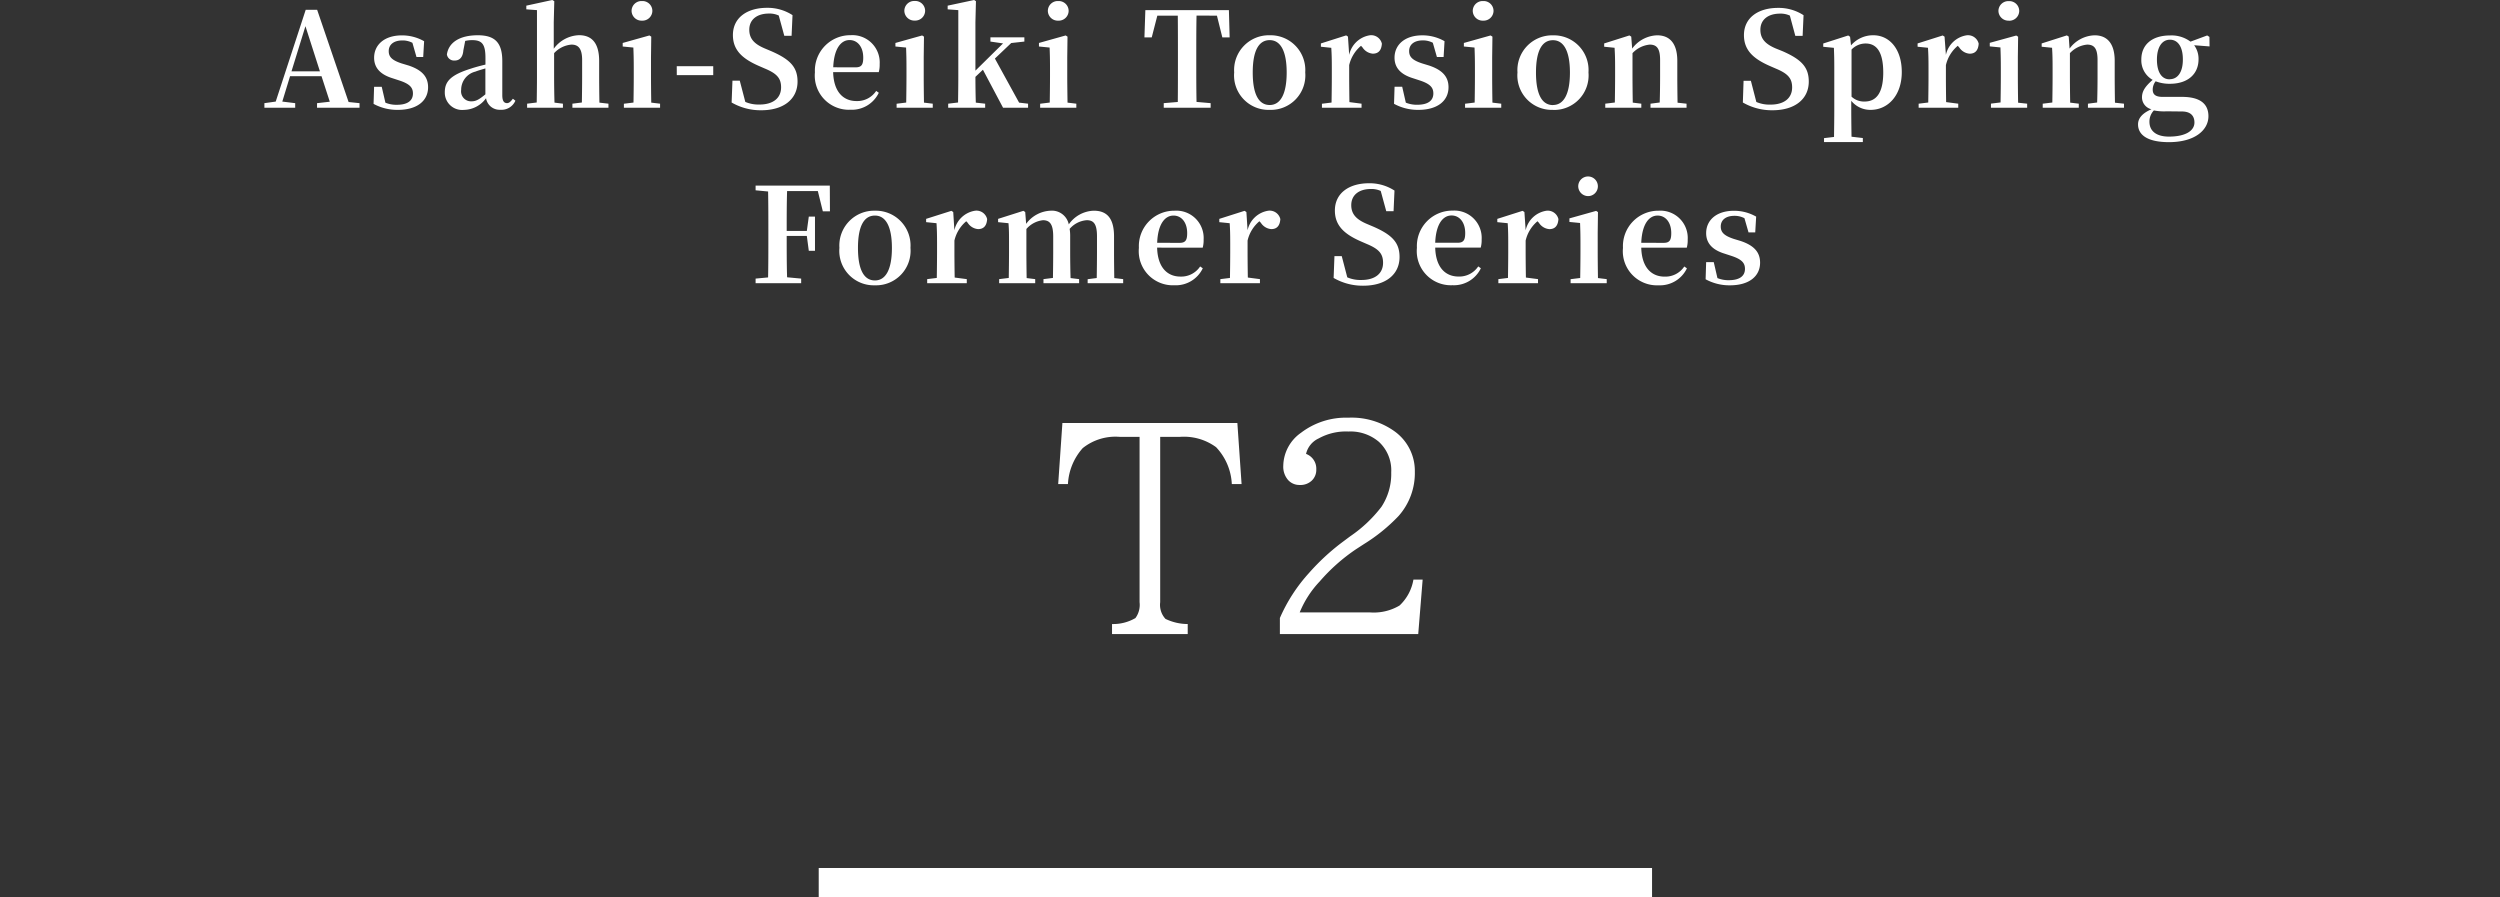
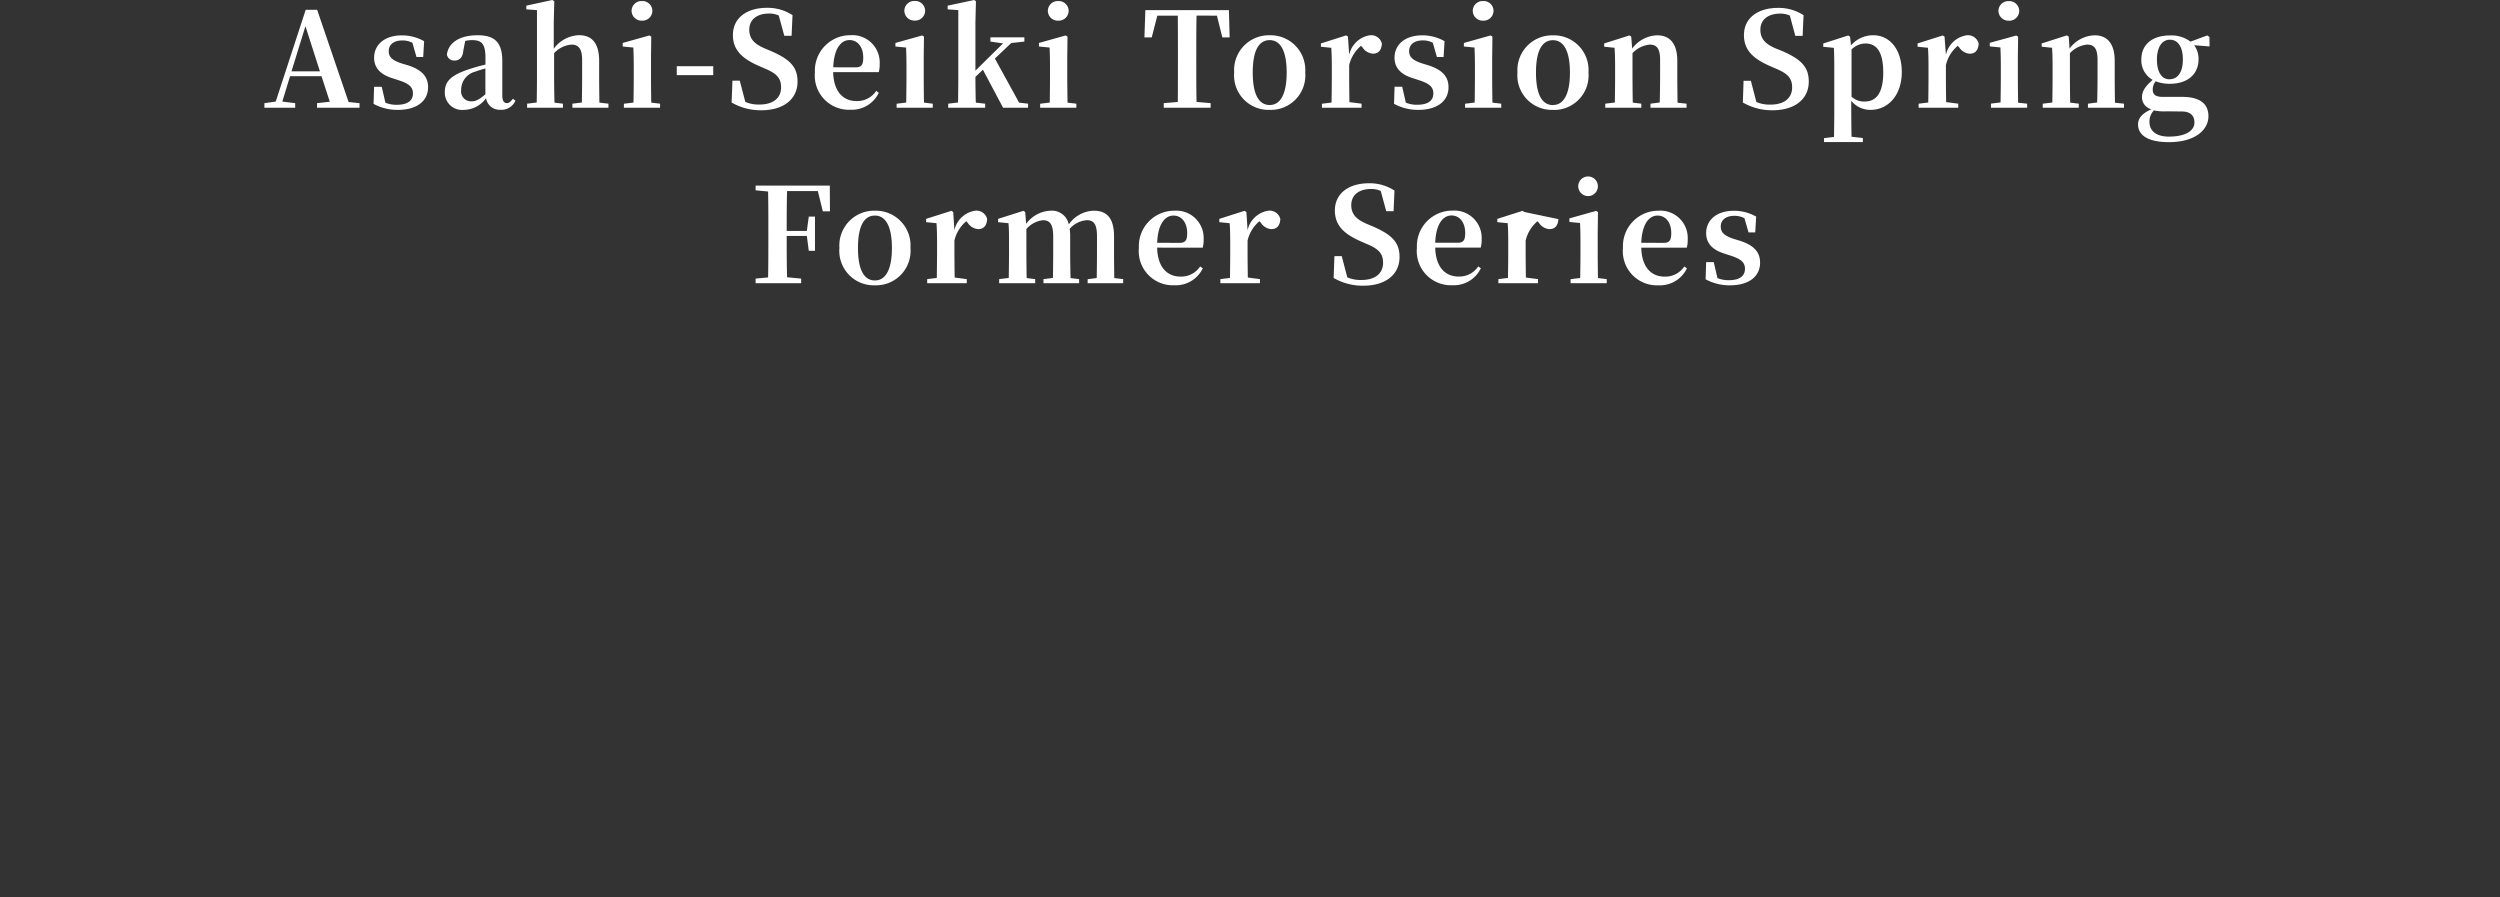
<svg xmlns="http://www.w3.org/2000/svg" width="171" height="61.371" viewBox="0 0 171 61.371">
  <rect x="0" y="0" width="171" height="61.371" fill="#333333" stroke="none" />
  <g id="グループ_134" data-name="グループ 134" transform="translate(-2708 -166.585)">
-     <path id="パス_230" data-name="パス 230" d="M.668-14.436H12.636l.288,4.175h-.668a3.938,3.938,0,0,0-1.076-2.523,3.712,3.712,0,0,0-2.48-.705H7.357V-2.18a1.413,1.413,0,0,0,.362,1.141A3.522,3.522,0,0,0,9.24-.687V0H4.063V-.687a3.022,3.022,0,0,0,1.6-.408A1.523,1.523,0,0,0,5.947-2.18V-13.489H4.6a3.581,3.581,0,0,0-2.542.77,4,4,0,0,0-1.011,2.458H.38ZM15.544,0V-1.1a11.235,11.235,0,0,1,1.985-3.071,15.214,15.214,0,0,1,2.236-2.078l.584-.436a9.159,9.159,0,0,0,2.143-2.022,4.093,4.093,0,0,0,.668-2.356,2.65,2.65,0,0,0-.844-2.087,2.993,2.993,0,0,0-2.087-.705,3.844,3.844,0,0,0-2.032.473,1.547,1.547,0,0,0-.863,1.058,1.073,1.073,0,0,1,.7,1.058,1.011,1.011,0,0,1-.3.761,1.128,1.128,0,0,1-.835.306,1.04,1.04,0,0,1-.789-.334,1.38,1.38,0,0,1-.334-.974,2.816,2.816,0,0,1,1.215-2.264,5.073,5.073,0,0,1,3.238-1.03,5.039,5.039,0,0,1,3.191.956A3.334,3.334,0,0,1,24.775-11.1a4.416,4.416,0,0,1-1.113,3.024A11.841,11.841,0,0,1,21.3-6.16l-.557.362a12.535,12.535,0,0,0-2.477,2.2A6.806,6.806,0,0,0,16.9-1.483h4.8a3.452,3.452,0,0,0,2.032-.473,3.148,3.148,0,0,0,.946-1.772h.631L25.007,0Z" transform="translate(2780 209.956)" fill="#fff" />
-     <path id="パス_228" data-name="パス 228" d="M0,0H57V2H0Z" transform="translate(2764 225.956)" fill="#fff" />
-     <path id="パス_229" data-name="パス 229" d="M0,0H171V18H0Z" transform="translate(2708 186)" fill="none" />
-     <path id="パス_236" data-name="パス 236" d="M-66.062-2.493l.954-3.087.99,3.087Zm3.906,2.1L-64.307-6.7h-.783L-67.141-.423l-.774.108V0h2.106V-.315l-.882-.108.531-1.737h2.151l.567,1.746-.873.1V0h2.907V-.315ZM-58.52-3.03c-.693-.225-.891-.468-.891-.846,0-.441.342-.729.936-.729a1.448,1.448,0,0,1,.684.162l.279.972h.459l.063-1.08a3.042,3.042,0,0,0-1.512-.4c-1.233,0-1.908.666-1.908,1.53,0,.729.477,1.161,1.251,1.4l.495.162c.7.234.909.486.909.882,0,.5-.378.774-1.1.774a1.96,1.96,0,0,1-.783-.144l-.252-1.089h-.522l-.036,1.17a3.383,3.383,0,0,0,1.668.41c1.323,0,2.061-.63,2.061-1.548,0-.693-.387-1.17-1.332-1.485ZM-52.8-.918c-.414.342-.639.477-.936.477a.682.682,0,0,1-.548-.219.682.682,0,0,1-.172-.564,1.279,1.279,0,0,1,.981-1.251c.153-.063.405-.135.675-.216Zm1.881.3c-.162.216-.27.3-.4.3-.2,0-.324-.135-.324-.54V-3.186c0-1.26-.495-1.773-1.674-1.773-1.251,0-2,.5-2.115,1.314a.494.494,0,0,0,.54.414c.306,0,.549-.2.585-.693l.126-.648a2.136,2.136,0,0,1,.468-.054c.675,0,.918.261.918,1.215v.459c-.351.081-.711.18-.981.27-1.386.432-1.8.873-1.8,1.62a1.185,1.185,0,0,0,.382.9,1.185,1.185,0,0,0,.928.307,1.9,1.9,0,0,0,1.512-.8.937.937,0,0,0,.981.792,1.034,1.034,0,0,0,1.026-.621ZM-45-.351c-.009-.513-.018-1.251-.018-1.764V-3.2c0-1.251-.522-1.764-1.377-1.764a2.23,2.23,0,0,0-1.728.927V-5.859l.036-1.431-.135-.081L-50-6.984v.252l.729.054v4.563c0,.5-.009,1.242-.018,1.755l-.657.081V0h2.45V-.279l-.576-.072c-.018-.513-.027-1.269-.027-1.764v-1.62a1.812,1.812,0,0,1,1.188-.585c.468,0,.729.27.729,1.053v1.152c0,.513-.009,1.251-.018,1.755l-.648.081V0h2.466V-.279Zm2.907-5.607a.681.681,0,0,0,.5-.183.681.681,0,0,0,.215-.483.677.677,0,0,0-.211-.49.677.677,0,0,0-.5-.185.677.677,0,0,0-.5.185.677.677,0,0,0-.211.49.681.681,0,0,0,.215.482.681.681,0,0,0,.494.184Zm.639,5.607c-.009-.513-.018-1.269-.018-1.764v-1.35l.018-1.4-.126-.081-1.827.513v.243l.729.072c.018.45.027.792.027,1.368v.639c0,.5-.009,1.242-.018,1.755l-.657.081V0h2.475V-.279Zm1.746-1.881h2.493v-.612H-39.71Zm5.994-1.836c-.666-.288-1.035-.639-1.035-1.269,0-.711.549-1.107,1.341-1.107a1.485,1.485,0,0,1,.675.135l.378,1.386h.5l.063-1.413a3.125,3.125,0,0,0-1.746-.5c-1.359,0-2.331.675-2.331,1.863,0,1.035.648,1.62,1.782,2.115l.414.18c.792.333,1.1.648,1.1,1.278,0,.747-.558,1.179-1.476,1.179a2.258,2.258,0,0,1-.972-.18L-35.4-1.854h-.5L-35.957-.36a3.954,3.954,0,0,0,2.025.531c1.557,0,2.484-.783,2.484-1.962,0-.972-.486-1.512-1.818-2.088Zm4.707,1.3c.054-1.314.549-1.863,1.116-1.863.549,0,.936.468.936,1.2,0,.459-.1.666-.513.666Zm3.114.333a1.944,1.944,0,0,0,.063-.558,1.868,1.868,0,0,0-.547-1.43,1.868,1.868,0,0,0-1.433-.541,2.424,2.424,0,0,0-1.776.743,2.424,2.424,0,0,0-.674,1.8,2.334,2.334,0,0,0,.635,1.836,2.334,2.334,0,0,0,1.8.72,2.042,2.042,0,0,0,1.935-1.161l-.18-.126a1.548,1.548,0,0,1-1.35.693c-.873,0-1.557-.6-1.593-1.98Zm2.457-3.528a.681.681,0,0,0,.5-.183.681.681,0,0,0,.215-.483.677.677,0,0,0-.211-.49.677.677,0,0,0-.5-.185.677.677,0,0,0-.5.185.677.677,0,0,0-.211.49.681.681,0,0,0,.215.482.681.681,0,0,0,.494.184ZM-22.8-.351c-.009-.513-.018-1.269-.018-1.764v-1.35l.018-1.4-.126-.081-1.827.513v.243l.729.072c.018.45.027.792.027,1.368v.639c0,.5-.009,1.242-.018,1.755l-.657.081V0H-22.2V-.279Zm6.507,0-1.656-3.015,1.116-1.062.9-.1v-.288h-2.322v.288l.864.126-1.89,1.863v-3.32l.036-1.431-.126-.081-1.809.387v.252l.729.054v4.563c0,.5-.009,1.233-.018,1.755l-.675.081V0h2.529V-.279l-.639-.072c-.018-.513-.027-1.233-.027-1.764l.513-.486L-17.39,0h1.71V-.279Zm2.673-5.607a.681.681,0,0,0,.5-.183.681.681,0,0,0,.215-.483.677.677,0,0,0-.211-.49.677.677,0,0,0-.5-.185.677.677,0,0,0-.5.185.677.677,0,0,0-.211.49.681.681,0,0,0,.216.483.681.681,0,0,0,.5.183Zm.639,5.607C-12.989-.864-13-1.62-13-2.115v-1.35l.018-1.4-.126-.081-1.827.513v.243l.729.072c.018.45.027.792.027,1.368v.639c0,.5-.009,1.242-.018,1.755l-.657.081V0h2.475V-.279ZM-2.762-6.3l.369,1.485h.5l-.05-1.863H-7.658l-.063,1.863h.5L-6.839-6.3h1.4c.009.909.009,1.836.009,2.745v.441c0,.918,0,1.827-.009,2.718L-6.4-.315V0h3.208V-.315L-4.157-.4c-.018-.909-.018-1.818-.018-2.718v-.441c0-.927,0-1.845.018-2.745ZM.848.144A2.362,2.362,0,0,0,2.64-.592a2.362,2.362,0,0,0,.638-1.829,2.377,2.377,0,0,0-.655-1.806A2.377,2.377,0,0,0,.848-4.959a2.378,2.378,0,0,0-1.775.733,2.378,2.378,0,0,0-.655,1.805A2.357,2.357,0,0,0-.945-.591,2.357,2.357,0,0,0,.848.144Zm0-.333C.1-.189-.313-.918-.313-2.412S.1-4.626.848-4.626c.729,0,1.161.729,1.161,2.214S1.576-.189.848-.189ZM6.2-4.869,6.077-4.95,4.349-4.4v.225L5.06-4.1c.027.432.036.756.036,1.341v.648c0,.5-.009,1.242-.018,1.755l-.657.081V0H7.13V-.279L6.3-.387C6.293-.9,6.284-1.629,6.284-2.115v-.8a2.439,2.439,0,0,1,.81-1.323l.1.108A.931.931,0,0,0,7.9-3.7c.423,0,.594-.279.621-.684a.751.751,0,0,0-.81-.576A1.716,1.716,0,0,0,6.284-3.618Zm5.076,1.836c-.693-.225-.891-.468-.891-.846,0-.441.342-.729.936-.729a1.448,1.448,0,0,1,.684.162l.279.972h.459l.063-1.08a3.042,3.042,0,0,0-1.512-.4c-1.233,0-1.908.666-1.908,1.53,0,.729.477,1.161,1.251,1.4l.495.162c.7.234.909.486.909.882,0,.5-.378.774-1.1.774a1.96,1.96,0,0,1-.783-.144L9.91-1.44H9.388L9.352-.27a3.383,3.383,0,0,0,1.665.414c1.323,0,2.061-.63,2.061-1.548,0-.693-.387-1.17-1.332-1.485Zm4.167-2.925a.681.681,0,0,0,.5-.183.681.681,0,0,0,.215-.483.677.677,0,0,0-.211-.49.677.677,0,0,0-.5-.185.677.677,0,0,0-.5.185.677.677,0,0,0-.211.49.681.681,0,0,0,.216.483.681.681,0,0,0,.5.183Zm.639,5.607c-.009-.513-.018-1.269-.018-1.764v-1.35l.018-1.4-.126-.081-1.827.513v.243l.729.072c.018.45.027.792.027,1.368v.639c0,.5-.009,1.242-.018,1.755l-.657.081V0h2.475V-.279Zm4.14.5a2.362,2.362,0,0,0,1.792-.736,2.362,2.362,0,0,0,.638-1.829A2.377,2.377,0,0,0,22-4.222a2.377,2.377,0,0,0-1.775-.732,2.378,2.378,0,0,0-1.775.733,2.378,2.378,0,0,0-.655,1.805,2.357,2.357,0,0,0,.639,1.828,2.357,2.357,0,0,0,1.793.732Zm0-.333c-.747,0-1.161-.729-1.161-2.223s.414-2.214,1.161-2.214c.729,0,1.161.729,1.161,2.214s-.43,2.218-1.159,2.218Zm8.523-.162c-.009-.513-.018-1.251-.018-1.764v-1.1c0-1.206-.531-1.746-1.377-1.746a2.21,2.21,0,0,0-1.71.909l-.063-.819-.126-.081L23.726-4.4v.225l.711.072c.027.432.036.756.036,1.341v.648c0,.5-.009,1.242-.018,1.755l-.655.08V0h2.466V-.279l-.585-.072c-.009-.513-.018-1.269-.018-1.764v-1.62A1.851,1.851,0,0,1,26.84-4.32c.486,0,.711.27.711,1.053v1.152c0,.513-.009,1.251-.027,1.755l-.63.081V0H29.36V-.279Zm6.7-3.717c-.666-.288-1.035-.639-1.035-1.269,0-.711.549-1.107,1.341-1.107a1.485,1.485,0,0,1,.675.135L36.8-4.918h.5l.063-1.413a3.125,3.125,0,0,0-1.746-.5c-1.359,0-2.331.675-2.331,1.863,0,1.035.648,1.62,1.782,2.115l.414.18c.792.333,1.1.648,1.1,1.278,0,.747-.558,1.179-1.476,1.179a2.258,2.258,0,0,1-.972-.18L33.76-1.845h-.5L33.211-.36a3.954,3.954,0,0,0,2.025.531c1.557,0,2.484-.783,2.484-1.962,0-.972-.486-1.512-1.818-2.088Zm5.2.081a1.337,1.337,0,0,1,.963-.414c.747,0,1.206.567,1.206,1.989,0,1.467-.531,1.98-1.269,1.98a1.237,1.237,0,0,1-.9-.333Zm-.1-.873-.126-.09-1.71.549v.225l.729.072c.018.432.027.765.027,1.35v2.9c0,.549-.009,1.2-.018,1.845l-.684.081v.27h2.655V2.07l-.774-.09c-.009-.648-.018-1.3-.018-1.836V-.477a1.673,1.673,0,0,0,1.323.621c1.188,0,2.133-.99,2.133-2.583s-.855-2.52-1.944-2.52a1.991,1.991,0,0,0-1.53.693Zm6.462-.009-.126-.081L45.163-4.4v.225l.711.072c.027.432.036.756.036,1.341v.648c0,.5-.009,1.242-.018,1.755l-.657.081V0h2.709V-.279l-.828-.108C47.107-.9,47.1-1.629,47.1-2.115v-.8a2.439,2.439,0,0,1,.81-1.323l.1.108a.931.931,0,0,0,.711.432c.423,0,.594-.279.621-.684a.751.751,0,0,0-.81-.576A1.716,1.716,0,0,0,47.1-3.618ZM51.4-5.953a.681.681,0,0,0,.5-.183.681.681,0,0,0,.215-.483.677.677,0,0,0-.211-.49.677.677,0,0,0-.5-.185.677.677,0,0,0-.5.185.677.677,0,0,0-.211.49.681.681,0,0,0,.221.483.681.681,0,0,0,.5.178Zm.639,5.607c-.009-.513-.018-1.269-.018-1.764V-3.46l.018-1.4-.126-.081-1.812.5v.243l.729.072c.018.45.027.792.027,1.368v.639c0,.5-.009,1.242-.018,1.755l-.657.081V0h2.475V-.279Zm6.624,0c-.009-.513-.018-1.251-.018-1.764v-1.1c0-1.206-.531-1.746-1.377-1.746a2.21,2.21,0,0,0-1.71.909L55.5-4.869l-.126-.081L53.65-4.4v.225l.711.072c.027.432.036.756.036,1.341v.648c0,.5-.009,1.242-.018,1.755l-.657.081V0h2.466V-.279L55.6-.351c-.009-.513-.018-1.269-.018-1.764v-1.62a1.851,1.851,0,0,1,1.179-.585c.486,0,.711.27.711,1.053v1.152c0,.513-.009,1.251-.027,1.755l-.63.081V0h2.466V-.279Zm3.735-1.6c-.558,0-.864-.522-.864-1.35s.333-1.359.891-1.359.882.513.882,1.332c.01.839-.323,1.37-.9,1.37Zm.837,2.2c.648,0,.864.342.864.756,0,.549-.585.963-1.746.963-.819,0-1.332-.351-1.332-1.017a1.1,1.1,0,0,1,.306-.774A3.527,3.527,0,0,0,62.2.243Zm1.89-5.1-.153-.1-1.143.423a2.159,2.159,0,0,0-1.4-.423c-1.269,0-1.962.666-1.962,1.638a1.535,1.535,0,0,0,.774,1.4c-.522.459-.729.783-.729,1.2a.837.837,0,0,0,.648.81c-.63.27-.918.621-.918,1.035,0,.675.576,1.215,2.115,1.215,1.773,0,2.7-.828,2.7-1.773,0-.81-.522-1.323-1.809-1.323H61.93c-.5,0-.684-.171-.684-.5a.925.925,0,0,1,.2-.567,2.608,2.608,0,0,0,.972.171c1.26,0,1.962-.693,1.962-1.674a1.571,1.571,0,0,0-.3-.963l1.053.081ZM-30.06,5.7l.342,1.386h.486l-.009-1.764h-5.076v.324l.855.081c.018.909.018,1.818.018,2.718v.441c0,.918,0,1.827-.018,2.718l-.855.081V12H-31.2v-.315l-.963-.09c-.027-.9-.027-1.827-.027-2.826h1.377l.135,1.017h.423V7.446h-.423l-.135.981H-32.19c0-.945,0-1.845.027-2.727Zm3.906,6.444a2.362,2.362,0,0,0,1.792-.736,2.362,2.362,0,0,0,.638-1.829,2.377,2.377,0,0,0-.655-1.806,2.377,2.377,0,0,0-1.775-.732,2.378,2.378,0,0,0-1.775.733,2.378,2.378,0,0,0-.655,1.805,2.357,2.357,0,0,0,.637,1.83,2.357,2.357,0,0,0,1.793.735Zm0-.333c-.747,0-1.161-.729-1.161-2.223s.414-2.214,1.161-2.214c.729,0,1.161.729,1.161,2.214s-.432,2.223-1.161,2.223Zm5.355-4.68-.126-.081-1.728.549v.225l.711.072c.027.432.036.756.036,1.341v.648c0,.495-.009,1.242-.018,1.755l-.657.081V12h2.709v-.279l-.828-.108c-.009-.513-.018-1.242-.018-1.728v-.8a2.439,2.439,0,0,1,.81-1.323l.1.108a.931.931,0,0,0,.708.43c.423,0,.594-.279.621-.684a.751.751,0,0,0-.81-.576A1.716,1.716,0,0,0-20.72,8.381Zm11.016,4.518C-9.792,11.136-9.8,10.4-9.8,9.885V8.805c0-1.215-.459-1.764-1.386-1.764a2.168,2.168,0,0,0-1.71.936,1.176,1.176,0,0,0-1.251-.936,2.178,2.178,0,0,0-1.665.9l-.063-.81L-16,7.05l-1.73.55v.225l.711.072c.036.423.036.747.036,1.341v.648c0,.495-.009,1.242-.018,1.755l-.657.081V12h2.466v-.279l-.585-.072c-.009-.513-.018-1.269-.018-1.764V8.292a1.751,1.751,0,0,1,1.134-.6c.477,0,.7.288.7,1.107V9.885c0,.513-.009,1.242-.018,1.755l-.648.081V12h2.439v-.279l-.585-.072c-.018-.513-.027-1.251-.027-1.764v-1.1a2.951,2.951,0,0,0-.036-.5,1.706,1.706,0,0,1,1.17-.594c.468,0,.7.252.7,1.1v1.1c0,.513-.009,1.242-.018,1.755l-.621.081V12h2.43v-.279Zm2.934-2.412C-6.8,7.923-6.3,7.374-5.733,7.374c.549,0,.936.468.936,1.2,0,.459-.1.666-.513.666Zm3.114.333a1.944,1.944,0,0,0,.063-.558,1.868,1.868,0,0,0-.547-1.43,1.868,1.868,0,0,0-1.433-.541,2.424,2.424,0,0,0-1.775.744,2.424,2.424,0,0,0-.673,1.8,2.334,2.334,0,0,0,.635,1.836,2.334,2.334,0,0,0,1.8.72,2.042,2.042,0,0,0,1.935-1.161l-.18-.126a1.548,1.548,0,0,1-1.35.693c-.873,0-1.557-.6-1.593-1.98ZM-.747,7.131-.873,7.05-2.6,7.6v.225l.711.072c.027.432.036.756.036,1.341v.648c0,.495-.009,1.242-.018,1.755l-.657.081V12H.18v-.279l-.828-.108c-.009-.513-.018-1.242-.018-1.728v-.8a2.439,2.439,0,0,1,.81-1.323l.1.108a.931.931,0,0,0,.71.43c.423,0,.594-.279.621-.684a.751.751,0,0,0-.81-.576A1.716,1.716,0,0,0-.666,8.382Zm8.208.8C6.8,7.644,6.426,7.293,6.426,6.663c0-.711.549-1.107,1.341-1.107a1.485,1.485,0,0,1,.675.135L8.82,7.077h.5l.063-1.413a3.125,3.125,0,0,0-1.746-.5c-1.359,0-2.331.675-2.331,1.863,0,1.035.648,1.62,1.782,2.115l.414.18c.792.333,1.1.648,1.1,1.278,0,.747-.558,1.179-1.476,1.179a2.258,2.258,0,0,1-.972-.18L5.776,10.15h-.5L5.22,11.64a3.954,3.954,0,0,0,2.025.531c1.557,0,2.484-.783,2.484-1.962,0-.972-.486-1.512-1.818-2.088Zm4.707,1.3c.054-1.314.549-1.863,1.116-1.863.549,0,.936.468.936,1.2,0,.459-.1.666-.513.666Zm3.114.333a1.944,1.944,0,0,0,.063-.558,1.868,1.868,0,0,0-1.98-1.971,2.424,2.424,0,0,0-2.448,2.547,2.334,2.334,0,0,0,2.439,2.556,2.042,2.042,0,0,0,1.935-1.161l-.18-.126a1.548,1.548,0,0,1-1.35.693c-.873,0-1.557-.6-1.593-1.98ZM18.27,7.131l-.126-.081-1.728.55v.225l.711.072c.027.432.036.756.036,1.341v.648c0,.495-.009,1.242-.018,1.755l-.657.081V12H19.2v-.279l-.828-.108c-.009-.513-.018-1.242-.018-1.728v-.8a2.439,2.439,0,0,1,.81-1.323l.1.108a.931.931,0,0,0,.711.432c.423,0,.594-.279.621-.684a.751.751,0,0,0-.81-.576,1.716,1.716,0,0,0-1.431,1.341Zm4.392-1.089a.672.672,0,1,0-.711-.666.681.681,0,0,0,.711.666Zm.639,5.607c-.009-.513-.018-1.269-.018-1.764V8.535l.018-1.4-.126-.081-1.827.513V7.81l.729.072c.018.45.027.792.027,1.368v.639c0,.495-.009,1.242-.018,1.755l-.657.081V12H23.9v-.279Zm2.961-2.412c.054-1.314.549-1.863,1.116-1.863.549,0,.936.468.936,1.2,0,.459-.1.666-.513.666Zm3.114.333a1.944,1.944,0,0,0,.063-.558,1.868,1.868,0,0,0-1.98-1.971,2.424,2.424,0,0,0-2.448,2.547,2.334,2.334,0,0,0,2.439,2.556,2.042,2.042,0,0,0,1.935-1.161l-.18-.126a1.548,1.548,0,0,1-1.35.693c-.873,0-1.557-.6-1.593-1.98Zm3.213-.6c-.689-.228-.889-.47-.889-.849,0-.441.342-.729.936-.729a1.448,1.448,0,0,1,.684.162l.279.972h.459l.063-1.08a3.042,3.042,0,0,0-1.512-.4c-1.233,0-1.908.666-1.908,1.53,0,.729.477,1.161,1.251,1.4l.495.162c.7.234.909.486.909.882,0,.495-.378.774-1.1.774a1.96,1.96,0,0,1-.783-.144l-.252-1.089H30.7l-.036,1.17a3.383,3.383,0,0,0,1.665.414c1.323,0,2.061-.63,2.061-1.548,0-.693-.387-1.17-1.332-1.485Z" transform="translate(2794 173.956)" fill="#fff" />
+     <path id="パス_236" data-name="パス 236" d="M-66.062-2.493l.954-3.087.99,3.087Zm3.906,2.1L-64.307-6.7h-.783L-67.141-.423l-.774.108V0h2.106V-.315l-.882-.108.531-1.737h2.151l.567,1.746-.873.1V0h2.907V-.315ZM-58.52-3.03c-.693-.225-.891-.468-.891-.846,0-.441.342-.729.936-.729a1.448,1.448,0,0,1,.684.162l.279.972h.459l.063-1.08a3.042,3.042,0,0,0-1.512-.4c-1.233,0-1.908.666-1.908,1.53,0,.729.477,1.161,1.251,1.4l.495.162c.7.234.909.486.909.882,0,.5-.378.774-1.1.774a1.96,1.96,0,0,1-.783-.144l-.252-1.089h-.522l-.036,1.17a3.383,3.383,0,0,0,1.668.41c1.323,0,2.061-.63,2.061-1.548,0-.693-.387-1.17-1.332-1.485ZM-52.8-.918c-.414.342-.639.477-.936.477a.682.682,0,0,1-.548-.219.682.682,0,0,1-.172-.564,1.279,1.279,0,0,1,.981-1.251c.153-.063.405-.135.675-.216Zm1.881.3c-.162.216-.27.3-.4.3-.2,0-.324-.135-.324-.54V-3.186c0-1.26-.495-1.773-1.674-1.773-1.251,0-2,.5-2.115,1.314a.494.494,0,0,0,.54.414c.306,0,.549-.2.585-.693l.126-.648a2.136,2.136,0,0,1,.468-.054c.675,0,.918.261.918,1.215v.459c-.351.081-.711.18-.981.27-1.386.432-1.8.873-1.8,1.62a1.185,1.185,0,0,0,.382.9,1.185,1.185,0,0,0,.928.307,1.9,1.9,0,0,0,1.512-.8.937.937,0,0,0,.981.792,1.034,1.034,0,0,0,1.026-.621ZM-45-.351c-.009-.513-.018-1.251-.018-1.764V-3.2c0-1.251-.522-1.764-1.377-1.764a2.23,2.23,0,0,0-1.728.927V-5.859l.036-1.431-.135-.081L-50-6.984v.252l.729.054v4.563c0,.5-.009,1.242-.018,1.755l-.657.081V0h2.45V-.279l-.576-.072c-.018-.513-.027-1.269-.027-1.764v-1.62a1.812,1.812,0,0,1,1.188-.585c.468,0,.729.27.729,1.053v1.152c0,.513-.009,1.251-.018,1.755l-.648.081V0h2.466V-.279Zm2.907-5.607a.681.681,0,0,0,.5-.183.681.681,0,0,0,.215-.483.677.677,0,0,0-.211-.49.677.677,0,0,0-.5-.185.677.677,0,0,0-.5.185.677.677,0,0,0-.211.49.681.681,0,0,0,.215.482.681.681,0,0,0,.494.184Zm.639,5.607c-.009-.513-.018-1.269-.018-1.764v-1.35l.018-1.4-.126-.081-1.827.513v.243l.729.072c.018.45.027.792.027,1.368v.639c0,.5-.009,1.242-.018,1.755l-.657.081V0h2.475V-.279Zm1.746-1.881h2.493v-.612H-39.71Zm5.994-1.836c-.666-.288-1.035-.639-1.035-1.269,0-.711.549-1.107,1.341-1.107a1.485,1.485,0,0,1,.675.135l.378,1.386h.5l.063-1.413a3.125,3.125,0,0,0-1.746-.5c-1.359,0-2.331.675-2.331,1.863,0,1.035.648,1.62,1.782,2.115l.414.18c.792.333,1.1.648,1.1,1.278,0,.747-.558,1.179-1.476,1.179a2.258,2.258,0,0,1-.972-.18L-35.4-1.854h-.5L-35.957-.36a3.954,3.954,0,0,0,2.025.531c1.557,0,2.484-.783,2.484-1.962,0-.972-.486-1.512-1.818-2.088Zm4.707,1.3c.054-1.314.549-1.863,1.116-1.863.549,0,.936.468.936,1.2,0,.459-.1.666-.513.666Zm3.114.333a1.944,1.944,0,0,0,.063-.558,1.868,1.868,0,0,0-.547-1.43,1.868,1.868,0,0,0-1.433-.541,2.424,2.424,0,0,0-1.776.743,2.424,2.424,0,0,0-.674,1.8,2.334,2.334,0,0,0,.635,1.836,2.334,2.334,0,0,0,1.8.72,2.042,2.042,0,0,0,1.935-1.161l-.18-.126a1.548,1.548,0,0,1-1.35.693c-.873,0-1.557-.6-1.593-1.98Zm2.457-3.528a.681.681,0,0,0,.5-.183.681.681,0,0,0,.215-.483.677.677,0,0,0-.211-.49.677.677,0,0,0-.5-.185.677.677,0,0,0-.5.185.677.677,0,0,0-.211.49.681.681,0,0,0,.215.482.681.681,0,0,0,.494.184ZM-22.8-.351c-.009-.513-.018-1.269-.018-1.764v-1.35l.018-1.4-.126-.081-1.827.513v.243l.729.072c.018.45.027.792.027,1.368v.639c0,.5-.009,1.242-.018,1.755l-.657.081V0H-22.2V-.279Zm6.507,0-1.656-3.015,1.116-1.062.9-.1v-.288h-2.322v.288l.864.126-1.89,1.863v-3.32l.036-1.431-.126-.081-1.809.387v.252l.729.054v4.563c0,.5-.009,1.233-.018,1.755l-.675.081V0h2.529V-.279l-.639-.072c-.018-.513-.027-1.233-.027-1.764l.513-.486L-17.39,0h1.71V-.279Zm2.673-5.607a.681.681,0,0,0,.5-.183.681.681,0,0,0,.215-.483.677.677,0,0,0-.211-.49.677.677,0,0,0-.5-.185.677.677,0,0,0-.5.185.677.677,0,0,0-.211.49.681.681,0,0,0,.216.483.681.681,0,0,0,.5.183Zm.639,5.607C-12.989-.864-13-1.62-13-2.115v-1.35l.018-1.4-.126-.081-1.827.513v.243l.729.072c.018.45.027.792.027,1.368v.639c0,.5-.009,1.242-.018,1.755l-.657.081V0h2.475V-.279ZM-2.762-6.3l.369,1.485h.5l-.05-1.863H-7.658l-.063,1.863h.5L-6.839-6.3h1.4c.009.909.009,1.836.009,2.745v.441c0,.918,0,1.827-.009,2.718L-6.4-.315V0h3.208V-.315L-4.157-.4c-.018-.909-.018-1.818-.018-2.718v-.441c0-.927,0-1.845.018-2.745ZM.848.144A2.362,2.362,0,0,0,2.64-.592a2.362,2.362,0,0,0,.638-1.829,2.377,2.377,0,0,0-.655-1.806A2.377,2.377,0,0,0,.848-4.959a2.378,2.378,0,0,0-1.775.733,2.378,2.378,0,0,0-.655,1.805A2.357,2.357,0,0,0-.945-.591,2.357,2.357,0,0,0,.848.144Zm0-.333C.1-.189-.313-.918-.313-2.412S.1-4.626.848-4.626c.729,0,1.161.729,1.161,2.214S1.576-.189.848-.189ZM6.2-4.869,6.077-4.95,4.349-4.4v.225L5.06-4.1c.027.432.036.756.036,1.341v.648c0,.5-.009,1.242-.018,1.755l-.657.081V0H7.13V-.279L6.3-.387C6.293-.9,6.284-1.629,6.284-2.115v-.8a2.439,2.439,0,0,1,.81-1.323l.1.108A.931.931,0,0,0,7.9-3.7c.423,0,.594-.279.621-.684a.751.751,0,0,0-.81-.576A1.716,1.716,0,0,0,6.284-3.618Zm5.076,1.836c-.693-.225-.891-.468-.891-.846,0-.441.342-.729.936-.729a1.448,1.448,0,0,1,.684.162l.279.972h.459l.063-1.08a3.042,3.042,0,0,0-1.512-.4c-1.233,0-1.908.666-1.908,1.53,0,.729.477,1.161,1.251,1.4l.495.162c.7.234.909.486.909.882,0,.5-.378.774-1.1.774a1.96,1.96,0,0,1-.783-.144L9.91-1.44H9.388L9.352-.27a3.383,3.383,0,0,0,1.665.414c1.323,0,2.061-.63,2.061-1.548,0-.693-.387-1.17-1.332-1.485Zm4.167-2.925a.681.681,0,0,0,.5-.183.681.681,0,0,0,.215-.483.677.677,0,0,0-.211-.49.677.677,0,0,0-.5-.185.677.677,0,0,0-.5.185.677.677,0,0,0-.211.49.681.681,0,0,0,.216.483.681.681,0,0,0,.5.183Zm.639,5.607c-.009-.513-.018-1.269-.018-1.764v-1.35l.018-1.4-.126-.081-1.827.513v.243l.729.072c.018.45.027.792.027,1.368v.639c0,.5-.009,1.242-.018,1.755l-.657.081V0h2.475V-.279Zm4.14.5a2.362,2.362,0,0,0,1.792-.736,2.362,2.362,0,0,0,.638-1.829A2.377,2.377,0,0,0,22-4.222a2.377,2.377,0,0,0-1.775-.732,2.378,2.378,0,0,0-1.775.733,2.378,2.378,0,0,0-.655,1.805,2.357,2.357,0,0,0,.639,1.828,2.357,2.357,0,0,0,1.793.732Zm0-.333c-.747,0-1.161-.729-1.161-2.223s.414-2.214,1.161-2.214c.729,0,1.161.729,1.161,2.214s-.43,2.218-1.159,2.218Zm8.523-.162c-.009-.513-.018-1.251-.018-1.764v-1.1c0-1.206-.531-1.746-1.377-1.746a2.21,2.21,0,0,0-1.71.909l-.063-.819-.126-.081L23.726-4.4v.225l.711.072c.027.432.036.756.036,1.341v.648c0,.5-.009,1.242-.018,1.755l-.655.08V0h2.466V-.279l-.585-.072c-.009-.513-.018-1.269-.018-1.764v-1.62A1.851,1.851,0,0,1,26.84-4.32c.486,0,.711.27.711,1.053v1.152c0,.513-.009,1.251-.027,1.755l-.63.081V0H29.36V-.279Zm6.7-3.717c-.666-.288-1.035-.639-1.035-1.269,0-.711.549-1.107,1.341-1.107a1.485,1.485,0,0,1,.675.135L36.8-4.918h.5l.063-1.413a3.125,3.125,0,0,0-1.746-.5c-1.359,0-2.331.675-2.331,1.863,0,1.035.648,1.62,1.782,2.115l.414.18c.792.333,1.1.648,1.1,1.278,0,.747-.558,1.179-1.476,1.179a2.258,2.258,0,0,1-.972-.18L33.76-1.845h-.5L33.211-.36a3.954,3.954,0,0,0,2.025.531c1.557,0,2.484-.783,2.484-1.962,0-.972-.486-1.512-1.818-2.088Zm5.2.081a1.337,1.337,0,0,1,.963-.414c.747,0,1.206.567,1.206,1.989,0,1.467-.531,1.98-1.269,1.98a1.237,1.237,0,0,1-.9-.333Zm-.1-.873-.126-.09-1.71.549v.225l.729.072c.018.432.027.765.027,1.35v2.9c0,.549-.009,1.2-.018,1.845l-.684.081v.27h2.655V2.07l-.774-.09c-.009-.648-.018-1.3-.018-1.836V-.477a1.673,1.673,0,0,0,1.323.621c1.188,0,2.133-.99,2.133-2.583s-.855-2.52-1.944-2.52a1.991,1.991,0,0,0-1.53.693Zm6.462-.009-.126-.081L45.163-4.4v.225l.711.072c.027.432.036.756.036,1.341v.648c0,.5-.009,1.242-.018,1.755l-.657.081V0h2.709V-.279l-.828-.108C47.107-.9,47.1-1.629,47.1-2.115v-.8a2.439,2.439,0,0,1,.81-1.323l.1.108a.931.931,0,0,0,.711.432c.423,0,.594-.279.621-.684a.751.751,0,0,0-.81-.576A1.716,1.716,0,0,0,47.1-3.618ZM51.4-5.953a.681.681,0,0,0,.5-.183.681.681,0,0,0,.215-.483.677.677,0,0,0-.211-.49.677.677,0,0,0-.5-.185.677.677,0,0,0-.5.185.677.677,0,0,0-.211.49.681.681,0,0,0,.221.483.681.681,0,0,0,.5.178Zm.639,5.607c-.009-.513-.018-1.269-.018-1.764V-3.46l.018-1.4-.126-.081-1.812.5v.243l.729.072c.018.45.027.792.027,1.368v.639c0,.5-.009,1.242-.018,1.755l-.657.081V0h2.475V-.279Zm6.624,0c-.009-.513-.018-1.251-.018-1.764v-1.1c0-1.206-.531-1.746-1.377-1.746a2.21,2.21,0,0,0-1.71.909L55.5-4.869l-.126-.081L53.65-4.4v.225l.711.072c.027.432.036.756.036,1.341v.648c0,.5-.009,1.242-.018,1.755l-.657.081V0h2.466V-.279L55.6-.351c-.009-.513-.018-1.269-.018-1.764v-1.62a1.851,1.851,0,0,1,1.179-.585c.486,0,.711.27.711,1.053v1.152c0,.513-.009,1.251-.027,1.755l-.63.081V0h2.466V-.279Zm3.735-1.6c-.558,0-.864-.522-.864-1.35s.333-1.359.891-1.359.882.513.882,1.332c.01.839-.323,1.37-.9,1.37Zm.837,2.2c.648,0,.864.342.864.756,0,.549-.585.963-1.746.963-.819,0-1.332-.351-1.332-1.017a1.1,1.1,0,0,1,.306-.774A3.527,3.527,0,0,0,62.2.243Zm1.89-5.1-.153-.1-1.143.423a2.159,2.159,0,0,0-1.4-.423c-1.269,0-1.962.666-1.962,1.638a1.535,1.535,0,0,0,.774,1.4c-.522.459-.729.783-.729,1.2a.837.837,0,0,0,.648.81c-.63.27-.918.621-.918,1.035,0,.675.576,1.215,2.115,1.215,1.773,0,2.7-.828,2.7-1.773,0-.81-.522-1.323-1.809-1.323H61.93c-.5,0-.684-.171-.684-.5a.925.925,0,0,1,.2-.567,2.608,2.608,0,0,0,.972.171c1.26,0,1.962-.693,1.962-1.674a1.571,1.571,0,0,0-.3-.963l1.053.081ZM-30.06,5.7l.342,1.386h.486l-.009-1.764h-5.076v.324l.855.081c.018.909.018,1.818.018,2.718v.441c0,.918,0,1.827-.018,2.718l-.855.081V12H-31.2v-.315l-.963-.09c-.027-.9-.027-1.827-.027-2.826h1.377l.135,1.017h.423V7.446h-.423l-.135.981H-32.19c0-.945,0-1.845.027-2.727Zm3.906,6.444a2.362,2.362,0,0,0,1.792-.736,2.362,2.362,0,0,0,.638-1.829,2.377,2.377,0,0,0-.655-1.806,2.377,2.377,0,0,0-1.775-.732,2.378,2.378,0,0,0-1.775.733,2.378,2.378,0,0,0-.655,1.805,2.357,2.357,0,0,0,.637,1.83,2.357,2.357,0,0,0,1.793.735Zm0-.333c-.747,0-1.161-.729-1.161-2.223s.414-2.214,1.161-2.214c.729,0,1.161.729,1.161,2.214s-.432,2.223-1.161,2.223Zm5.355-4.68-.126-.081-1.728.549v.225l.711.072c.027.432.036.756.036,1.341v.648c0,.495-.009,1.242-.018,1.755l-.657.081V12h2.709v-.279l-.828-.108c-.009-.513-.018-1.242-.018-1.728v-.8a2.439,2.439,0,0,1,.81-1.323l.1.108a.931.931,0,0,0,.708.43c.423,0,.594-.279.621-.684a.751.751,0,0,0-.81-.576A1.716,1.716,0,0,0-20.72,8.381Zm11.016,4.518C-9.792,11.136-9.8,10.4-9.8,9.885V8.805c0-1.215-.459-1.764-1.386-1.764a2.168,2.168,0,0,0-1.71.936,1.176,1.176,0,0,0-1.251-.936,2.178,2.178,0,0,0-1.665.9l-.063-.81L-16,7.05l-1.73.55v.225l.711.072c.036.423.036.747.036,1.341v.648c0,.495-.009,1.242-.018,1.755l-.657.081V12h2.466v-.279l-.585-.072c-.009-.513-.018-1.269-.018-1.764V8.292a1.751,1.751,0,0,1,1.134-.6c.477,0,.7.288.7,1.107V9.885c0,.513-.009,1.242-.018,1.755l-.648.081V12h2.439v-.279l-.585-.072c-.018-.513-.027-1.251-.027-1.764v-1.1a2.951,2.951,0,0,0-.036-.5,1.706,1.706,0,0,1,1.17-.594c.468,0,.7.252.7,1.1v1.1c0,.513-.009,1.242-.018,1.755l-.621.081V12h2.43v-.279Zm2.934-2.412C-6.8,7.923-6.3,7.374-5.733,7.374c.549,0,.936.468.936,1.2,0,.459-.1.666-.513.666Zm3.114.333a1.944,1.944,0,0,0,.063-.558,1.868,1.868,0,0,0-.547-1.43,1.868,1.868,0,0,0-1.433-.541,2.424,2.424,0,0,0-1.775.744,2.424,2.424,0,0,0-.673,1.8,2.334,2.334,0,0,0,.635,1.836,2.334,2.334,0,0,0,1.8.72,2.042,2.042,0,0,0,1.935-1.161l-.18-.126a1.548,1.548,0,0,1-1.35.693c-.873,0-1.557-.6-1.593-1.98ZM-.747,7.131-.873,7.05-2.6,7.6v.225l.711.072c.027.432.036.756.036,1.341v.648c0,.495-.009,1.242-.018,1.755l-.657.081V12H.18v-.279l-.828-.108c-.009-.513-.018-1.242-.018-1.728v-.8a2.439,2.439,0,0,1,.81-1.323l.1.108a.931.931,0,0,0,.71.43c.423,0,.594-.279.621-.684a.751.751,0,0,0-.81-.576A1.716,1.716,0,0,0-.666,8.382Zm8.208.8C6.8,7.644,6.426,7.293,6.426,6.663c0-.711.549-1.107,1.341-1.107a1.485,1.485,0,0,1,.675.135L8.82,7.077h.5l.063-1.413a3.125,3.125,0,0,0-1.746-.5c-1.359,0-2.331.675-2.331,1.863,0,1.035.648,1.62,1.782,2.115l.414.18c.792.333,1.1.648,1.1,1.278,0,.747-.558,1.179-1.476,1.179a2.258,2.258,0,0,1-.972-.18L5.776,10.15h-.5L5.22,11.64a3.954,3.954,0,0,0,2.025.531c1.557,0,2.484-.783,2.484-1.962,0-.972-.486-1.512-1.818-2.088Zm4.707,1.3c.054-1.314.549-1.863,1.116-1.863.549,0,.936.468.936,1.2,0,.459-.1.666-.513.666Zm3.114.333a1.944,1.944,0,0,0,.063-.558,1.868,1.868,0,0,0-1.98-1.971,2.424,2.424,0,0,0-2.448,2.547,2.334,2.334,0,0,0,2.439,2.556,2.042,2.042,0,0,0,1.935-1.161l-.18-.126a1.548,1.548,0,0,1-1.35.693c-.873,0-1.557-.6-1.593-1.98ZM18.27,7.131l-.126-.081-1.728.55v.225l.711.072c.027.432.036.756.036,1.341v.648c0,.495-.009,1.242-.018,1.755l-.657.081V12H19.2v-.279l-.828-.108c-.009-.513-.018-1.242-.018-1.728v-.8a2.439,2.439,0,0,1,.81-1.323l.1.108a.931.931,0,0,0,.711.432c.423,0,.594-.279.621-.684Zm4.392-1.089a.672.672,0,1,0-.711-.666.681.681,0,0,0,.711.666Zm.639,5.607c-.009-.513-.018-1.269-.018-1.764V8.535l.018-1.4-.126-.081-1.827.513V7.81l.729.072c.018.45.027.792.027,1.368v.639c0,.495-.009,1.242-.018,1.755l-.657.081V12H23.9v-.279Zm2.961-2.412c.054-1.314.549-1.863,1.116-1.863.549,0,.936.468.936,1.2,0,.459-.1.666-.513.666Zm3.114.333a1.944,1.944,0,0,0,.063-.558,1.868,1.868,0,0,0-1.98-1.971,2.424,2.424,0,0,0-2.448,2.547,2.334,2.334,0,0,0,2.439,2.556,2.042,2.042,0,0,0,1.935-1.161l-.18-.126a1.548,1.548,0,0,1-1.35.693c-.873,0-1.557-.6-1.593-1.98Zm3.213-.6c-.689-.228-.889-.47-.889-.849,0-.441.342-.729.936-.729a1.448,1.448,0,0,1,.684.162l.279.972h.459l.063-1.08a3.042,3.042,0,0,0-1.512-.4c-1.233,0-1.908.666-1.908,1.53,0,.729.477,1.161,1.251,1.4l.495.162c.7.234.909.486.909.882,0,.495-.378.774-1.1.774a1.96,1.96,0,0,1-.783-.144l-.252-1.089H30.7l-.036,1.17a3.383,3.383,0,0,0,1.665.414c1.323,0,2.061-.63,2.061-1.548,0-.693-.387-1.17-1.332-1.485Z" transform="translate(2794 173.956)" fill="#fff" />
  </g>
</svg>